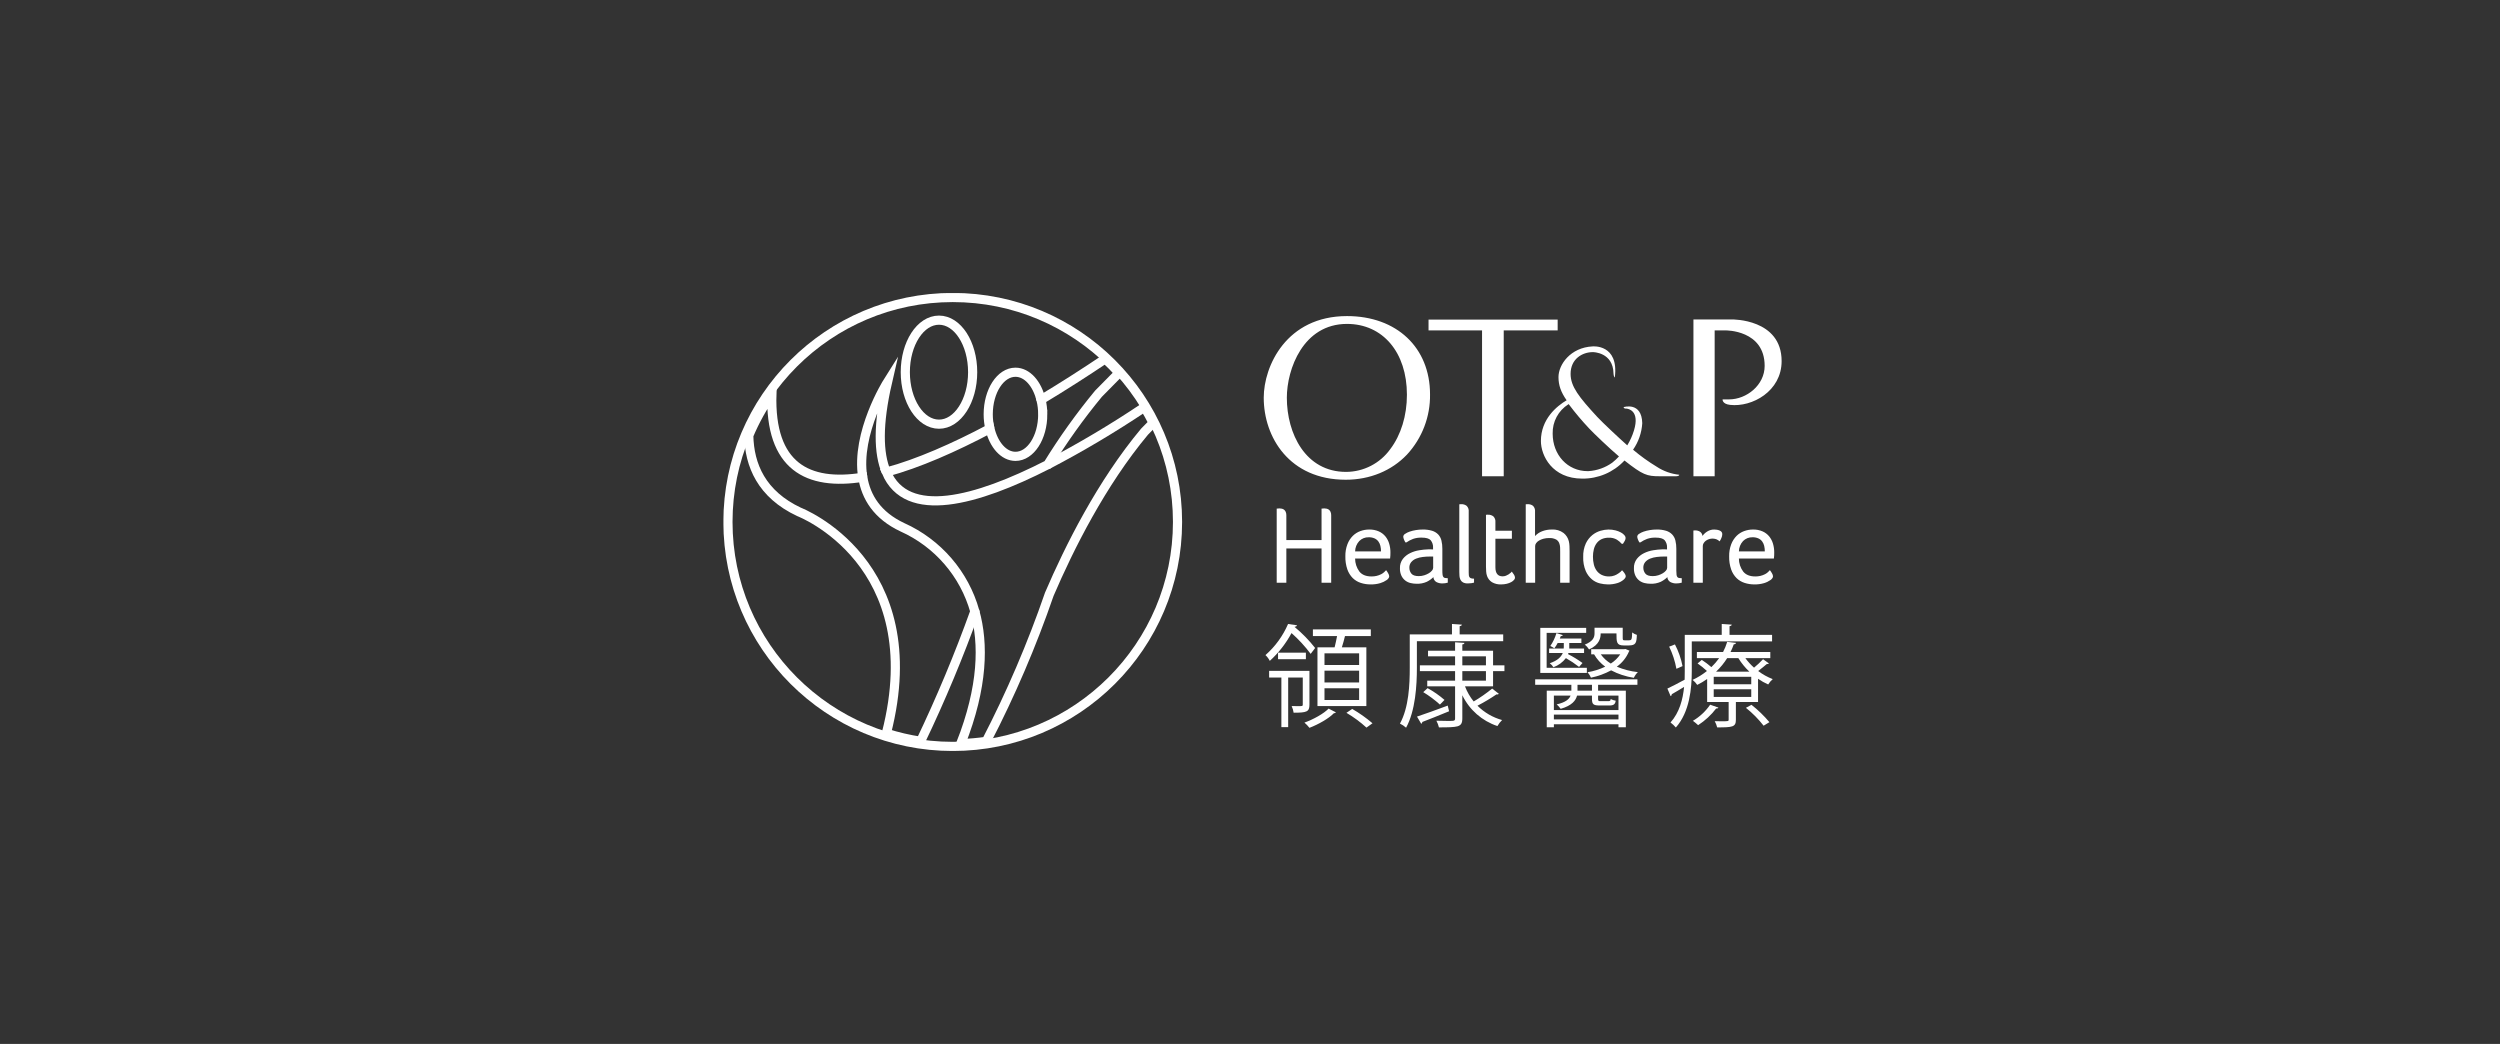
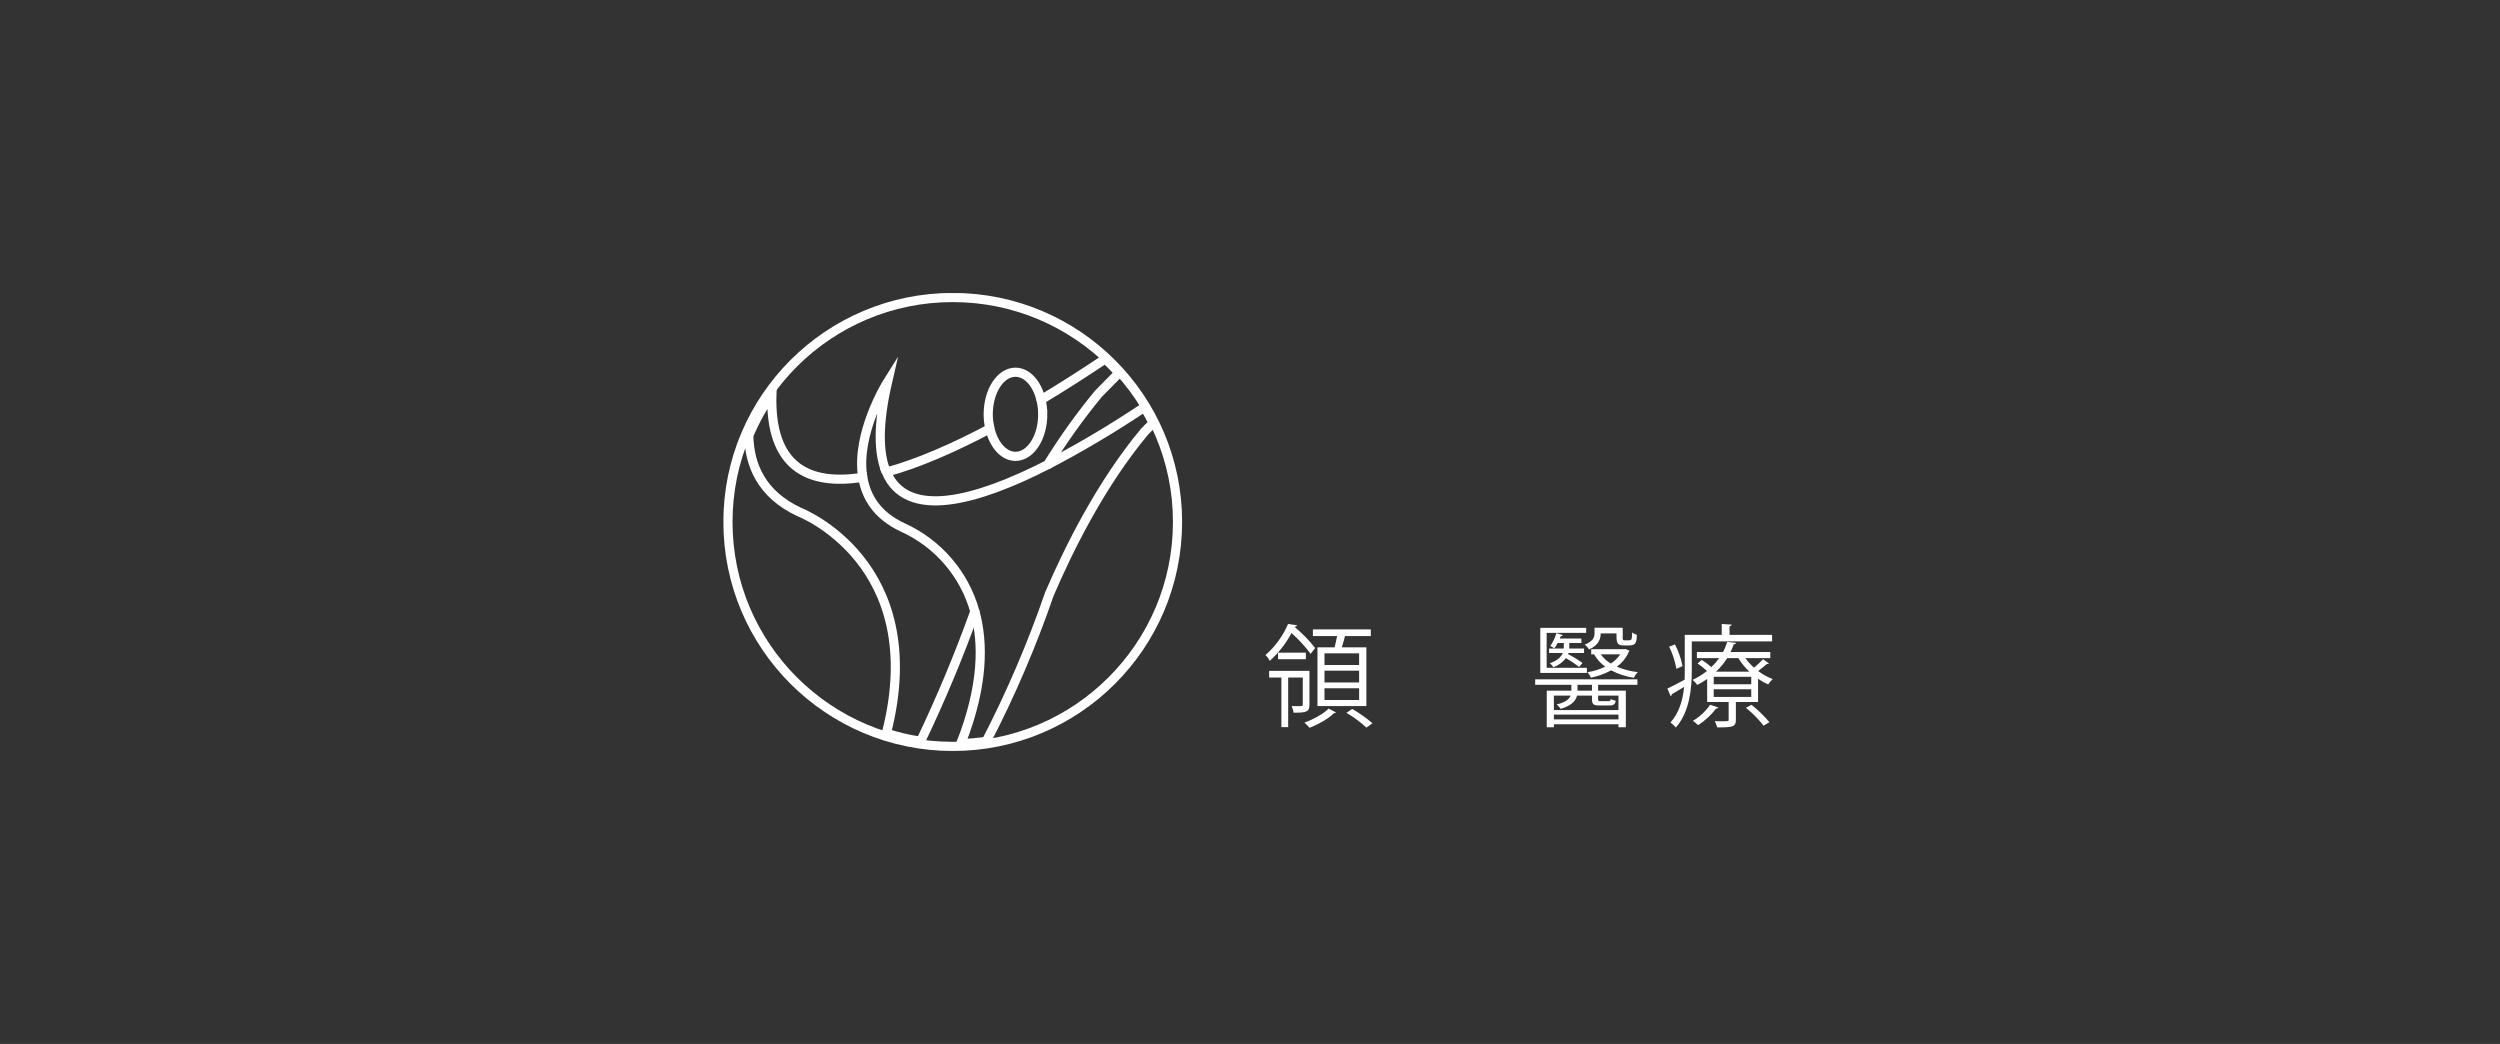
<svg xmlns="http://www.w3.org/2000/svg" width="273" height="114" viewBox="0 0 273 114" fill="none">
  <rect x="0" y="0" width="273" height="114" fill="#333333" stroke="none" />
  <g clip-path="url(#clip0_3879_2904)">
    <path d="M104.039 81.508C117.596 81.508 128.586 70.534 128.586 56.998C128.586 43.462 117.596 32.488 104.039 32.488C90.482 32.488 79.492 43.462 79.492 56.998C79.492 70.534 90.482 81.508 104.039 81.508Z" stroke="white" stroke-miterlimit="10" />
-     <path d="M102.538 46.32C104.567 46.32 106.214 43.776 106.214 40.642C106.214 37.502 104.568 34.961 102.539 34.961C100.506 34.961 98.859 37.502 98.859 40.642C98.859 43.776 100.506 46.32 102.539 46.32" stroke="white" stroke-miterlimit="10" />
    <path d="M113.676 43.653C113.256 41.9 112.168 40.648 110.888 40.648C109.247 40.648 107.914 42.705 107.914 45.242C107.914 45.771 107.975 46.298 108.097 46.813" stroke="white" stroke-miterlimit="10" />
    <path d="M114.415 50.741C116.082 48.033 117.933 45.444 119.957 42.991C120.658 42.276 121.405 41.518 122.197 40.718C121.718 40.185 121.216 39.675 120.69 39.188C118.509 40.651 116.135 42.178 113.68 43.654C113.804 44.174 113.866 44.708 113.866 45.243H113.867C113.867 47.78 112.535 49.833 110.892 49.833C109.609 49.833 108.517 48.575 108.101 46.814C104.187 48.884 100.277 50.613 96.789 51.557C99.026 56.804 106.609 54.728 114.415 50.741H114.415Z" stroke="white" stroke-miterlimit="10" />
    <path d="M98.547 57.58C95.781 56.283 94.57 54.274 94.215 52.117C88.223 53.07 84.034 50.962 84.289 43C83.287 44.423 82.441 45.95 81.766 47.554C81.827 50.798 83.167 53.982 87.261 55.901C87.261 55.901 101.578 61.378 96.794 80.072C98.014 80.462 99.264 80.754 100.531 80.945C102.744 76.321 104.721 71.587 106.453 66.763C105.312 62.683 102.415 59.319 98.547 57.58L98.547 57.58Z" stroke="white" stroke-miterlimit="10" />
    <path d="M96.785 51.554C95.911 49.504 95.852 46.336 96.915 41.727C96.915 41.727 93.418 47.292 94.211 52.117" stroke="white" stroke-miterlimit="10" />
    <path d="M106.454 66.763L106.455 66.765C107.434 70.279 107.364 74.989 104.922 81.2C105.852 81.17 106.78 81.088 107.701 80.955C110.384 75.775 112.684 70.407 114.583 64.892C116.756 59.823 120.273 52.784 124.982 47.141C125.285 46.831 125.596 46.512 125.922 46.185C125.629 45.599 125.313 45.026 124.974 44.465C121.573 46.748 118.05 48.843 114.418 50.739L114.416 50.74" stroke="white" stroke-miterlimit="10" />
-     <path fill-rule="evenodd" clip-rule="evenodd" d="M188.923 44.213C191.317 44.484 194.553 42.734 194.553 39.432C194.553 34.802 189.153 34.885 189.153 34.885H184.923V52.007H187.241V36.081H188.459C188.459 36.081 192.7 36.029 192.7 39.956C192.7 42.055 190.726 43.613 188.814 43.613H188.107C188.107 43.613 188.041 44.112 188.923 44.213M170.097 34.902H155.996V36.081H161.84V52.005H164.207V36.081H170.097V34.902V34.902ZM169.551 47.352C169.516 46.056 170.169 44.838 171.268 44.148L171.299 44.128L171.32 44.158C172.011 45.079 172.754 45.961 173.545 46.799C174.029 47.316 175.722 48.941 176.792 49.844C176.566 50.089 176.321 50.315 176.06 50.522C175.304 51.064 174.411 51.384 173.483 51.446C173.443 51.446 173.408 51.449 173.368 51.449C171.192 51.449 169.551 49.687 169.551 47.352M180.912 50.965C180.004 50.415 179.141 49.794 178.331 49.109C178.925 48.254 179.272 47.253 179.335 46.214C179.28 43.828 177.299 44.458 177.299 44.458C177.299 44.558 177.401 44.622 177.558 44.622H177.625C177.791 44.639 179.095 44.835 178.427 47.014C178.253 47.582 178.007 48.126 177.697 48.633C176.883 47.914 174.972 46.126 174.413 45.519C172.441 43.378 171.509 42.216 171.509 40.829C171.509 39.185 172.797 38.451 173.946 38.451C173.946 38.451 176.156 38.447 176.195 40.791C176.2 41.037 176.324 41.317 176.342 41.178C176.787 37.549 173.916 37.827 173.916 37.827C171.487 37.944 170.186 39.821 170.186 41.179C170.186 42.069 170.453 42.828 171.075 43.709C170.011 44.341 168.267 45.749 168.267 48.159C168.267 49.747 169.495 52.265 172.783 52.265C174.518 52.284 176.182 51.576 177.37 50.313C177.378 50.305 177.386 50.297 177.393 50.288C179.398 51.869 179.847 52.007 181.226 52.007H183.032C183.202 52.007 183.381 51.95 183.381 51.843C182.499 51.755 181.651 51.453 180.912 50.965M151.816 49.047C150.699 50.601 148.903 51.525 146.988 51.531C142.547 51.531 140.523 47.332 140.523 43.43C140.523 40.315 142.307 35.371 147.088 35.371C151.004 35.371 153.636 38.48 153.636 43.102C153.636 45.39 152.988 47.5 151.816 49.047M147.092 34.516C140.469 34.516 138 39.984 138 43.427C138 47.743 140.802 52.387 146.953 52.387C149.585 52.387 151.96 51.411 153.642 49.641C155.295 47.853 156.196 45.499 156.16 43.066C156.16 37.954 152.517 34.516 147.092 34.516M139.416 55.541C139.516 55.526 139.617 55.518 139.718 55.517C139.804 55.517 139.889 55.528 139.973 55.547C140.16 55.584 140.318 55.711 140.396 55.886C140.449 56.009 140.474 56.143 140.469 56.278V58.972H144.313V55.541C144.413 55.526 144.514 55.518 144.616 55.517C144.701 55.518 144.787 55.528 144.871 55.547C144.957 55.567 145.039 55.603 145.111 55.655C145.19 55.716 145.253 55.795 145.293 55.886C145.347 56.009 145.371 56.143 145.366 56.278V63.636H144.313V59.89H140.469V63.636H139.416V55.541V55.541ZM150.806 60.217C150.808 60.014 150.786 59.811 150.74 59.613C150.7 59.437 150.624 59.27 150.517 59.124C150.408 58.98 150.264 58.865 150.099 58.791C149.899 58.706 149.682 58.664 149.464 58.67C149.077 58.657 148.703 58.807 148.431 59.082C148.145 59.392 147.984 59.795 147.977 60.216H150.806V60.217L150.806 60.217ZM147.977 60.991C147.976 61.501 148.139 61.999 148.442 62.41C148.729 62.769 149.171 62.948 149.767 62.948C150.136 62.954 150.502 62.87 150.83 62.701C150.947 62.641 151.055 62.566 151.151 62.477C151.235 62.396 151.307 62.324 151.363 62.26C151.452 62.373 151.531 62.494 151.598 62.622C151.655 62.713 151.691 62.816 151.702 62.924C151.701 62.995 151.679 63.064 151.641 63.124C151.587 63.207 151.517 63.279 151.436 63.335C151.218 63.488 150.977 63.604 150.722 63.679C150.381 63.779 150.026 63.826 149.67 63.818C149.307 63.821 148.946 63.766 148.601 63.654C148.271 63.55 147.971 63.37 147.723 63.129C147.457 62.861 147.254 62.537 147.131 62.18C146.975 61.72 146.901 61.235 146.914 60.749C146.903 60.3 146.979 59.853 147.138 59.432C147.267 59.091 147.466 58.78 147.723 58.52C147.958 58.286 148.241 58.107 148.552 57.994C148.86 57.882 149.185 57.824 149.513 57.825C149.876 57.815 150.238 57.885 150.571 58.031C150.85 58.155 151.097 58.343 151.29 58.58C151.479 58.816 151.619 59.087 151.702 59.377C151.791 59.681 151.836 59.997 151.835 60.314C151.835 60.427 151.832 60.542 151.828 60.658C151.825 60.77 151.815 60.881 151.798 60.992H147.977V60.99L147.977 60.991ZM156.502 60.773H156.151C155.888 60.773 155.626 60.789 155.365 60.821C155.116 60.849 154.872 60.91 154.64 61.002C154.434 61.083 154.252 61.211 154.107 61.378C153.966 61.551 153.893 61.77 153.902 61.993C153.899 62.225 153.975 62.452 154.119 62.634C154.264 62.819 154.534 62.912 154.929 62.912C155.132 62.913 155.334 62.882 155.528 62.821C155.704 62.767 155.872 62.692 156.03 62.597C156.161 62.521 156.277 62.423 156.375 62.307C156.45 62.224 156.495 62.117 156.502 62.005V60.773H156.502ZM153.467 59.226C153.401 59.119 153.346 59.006 153.303 58.888C153.265 58.796 153.242 58.698 153.236 58.598C153.249 58.473 153.321 58.363 153.431 58.302C153.586 58.196 153.754 58.113 153.932 58.054C154.155 57.978 154.383 57.921 154.616 57.885C154.859 57.845 155.106 57.825 155.353 57.825C155.7 57.816 156.047 57.861 156.38 57.958C156.633 58.033 156.862 58.17 157.046 58.357C157.221 58.544 157.344 58.773 157.403 59.021C157.475 59.322 157.51 59.63 157.505 59.939V62.32C157.502 62.471 157.511 62.623 157.53 62.773C157.538 62.86 157.569 62.944 157.62 63.015C157.667 63.069 157.731 63.105 157.802 63.117C157.899 63.136 157.999 63.144 158.098 63.142V63.626C157.906 63.682 157.706 63.71 157.505 63.71C157.278 63.715 157.053 63.663 156.852 63.558C156.659 63.446 156.537 63.243 156.527 63.021C156.314 63.23 156.069 63.403 155.8 63.534C155.451 63.689 155.07 63.761 154.688 63.746C154.475 63.745 154.262 63.721 154.054 63.673C153.843 63.627 153.645 63.536 153.473 63.408C153.292 63.27 153.146 63.092 153.044 62.888C152.922 62.628 152.863 62.341 152.875 62.054C152.858 61.685 152.972 61.322 153.195 61.028C153.408 60.761 153.679 60.546 153.988 60.399C154.306 60.244 154.647 60.139 154.997 60.085C155.323 60.031 155.652 59.999 155.983 59.988H156.236C156.321 59.988 156.406 59.992 156.49 60V59.819C156.511 59.52 156.418 59.224 156.229 58.991C156.057 58.802 155.724 58.708 155.233 58.708C154.92 58.699 154.609 58.746 154.313 58.846C154.057 58.942 153.813 59.07 153.588 59.227H153.467V59.226ZM159.356 55.07C159.402 55.062 159.448 55.058 159.494 55.057H159.573C159.784 55.047 159.992 55.112 160.16 55.239C160.328 55.407 160.41 55.643 160.383 55.879V62.501C160.383 62.621 160.388 62.724 160.396 62.809C160.401 62.884 160.424 62.956 160.462 63.02C160.503 63.08 160.563 63.125 160.632 63.147C160.739 63.18 160.852 63.194 160.964 63.189V63.624C160.868 63.654 160.768 63.674 160.668 63.685C160.546 63.701 160.423 63.709 160.3 63.709C160.114 63.72 159.929 63.682 159.761 63.601C159.642 63.534 159.545 63.433 159.483 63.311C159.421 63.184 159.384 63.046 159.374 62.905C159.362 62.759 159.356 62.612 159.356 62.465V55.069L159.356 55.07ZM162.269 56.218C162.315 56.21 162.362 56.206 162.409 56.205H162.487C162.698 56.195 162.906 56.259 163.074 56.387C163.242 56.555 163.324 56.791 163.298 57.027V57.958H165.099V58.827H163.298V61.945C163.298 62.606 163.56 62.936 164.083 62.936C164.207 62.937 164.331 62.914 164.447 62.869C164.643 62.793 164.824 62.68 164.979 62.537C165.018 62.5 165.054 62.459 165.088 62.416C165.178 62.528 165.261 62.645 165.336 62.767C165.399 62.864 165.434 62.977 165.438 63.093C165.431 63.182 165.392 63.265 165.329 63.328C165.243 63.424 165.14 63.504 165.026 63.564C164.876 63.645 164.715 63.706 164.548 63.745C164.345 63.795 164.136 63.82 163.926 63.818C163.575 63.835 163.227 63.751 162.922 63.576C162.676 63.42 162.489 63.186 162.39 62.912C162.332 62.75 162.298 62.581 162.288 62.41C162.276 62.231 162.27 62.052 162.269 61.872V56.218L162.269 56.218ZM166.611 55.07C166.656 55.062 166.703 55.058 166.749 55.057H166.828C167.037 55.047 167.243 55.111 167.409 55.239C167.573 55.409 167.652 55.644 167.626 55.879V58.538C167.845 58.298 168.119 58.115 168.424 58.005C168.753 57.883 169.101 57.822 169.452 57.824C169.915 57.793 170.374 57.928 170.746 58.205C171.027 58.432 171.226 58.743 171.314 59.093C171.357 59.269 171.381 59.449 171.387 59.631C171.395 59.828 171.399 60.02 171.399 60.205V63.637H170.371V60.241C170.371 60.089 170.369 59.941 170.365 59.8C170.362 59.667 170.34 59.535 170.299 59.408C170.249 59.207 170.123 59.034 169.948 58.924C169.707 58.796 169.435 58.737 169.162 58.754C168.95 58.752 168.738 58.778 168.533 58.833C168.366 58.878 168.205 58.946 168.055 59.033C167.934 59.103 167.829 59.198 167.748 59.311C167.68 59.402 167.641 59.511 167.638 59.625V63.637H166.61V55.069H166.611L166.611 55.07ZM177.094 59.384C176.94 59.208 176.76 59.055 176.562 58.93C176.294 58.777 175.988 58.703 175.68 58.719C175.409 58.712 175.14 58.765 174.893 58.876C174.68 58.977 174.495 59.128 174.355 59.318C174.209 59.516 174.105 59.742 174.047 59.981C173.98 60.248 173.948 60.522 173.95 60.797C173.948 61.08 173.98 61.362 174.047 61.637C174.104 61.883 174.209 62.115 174.356 62.32C174.499 62.515 174.688 62.672 174.905 62.779C175.158 62.898 175.436 62.956 175.716 62.948C175.916 62.951 176.115 62.916 176.302 62.845C176.459 62.786 176.607 62.707 176.743 62.61C176.89 62.519 177.02 62.404 177.13 62.271C177.164 62.304 177.201 62.346 177.245 62.398C177.289 62.451 177.334 62.507 177.379 62.567C177.421 62.626 177.458 62.689 177.488 62.754C177.514 62.811 177.528 62.873 177.53 62.935C177.53 63.049 177.444 63.177 177.276 63.322C177.081 63.482 176.857 63.601 176.616 63.673C176.278 63.777 175.925 63.826 175.571 63.818C175.284 63.814 174.998 63.778 174.719 63.709C174.399 63.633 174.101 63.484 173.847 63.274C173.553 63.026 173.32 62.714 173.165 62.362C172.96 61.871 172.865 61.341 172.886 60.809C172.868 60.302 172.967 59.797 173.176 59.334C173.344 58.982 173.587 58.67 173.89 58.423C174.156 58.209 174.462 58.051 174.791 57.957C175.064 57.876 175.346 57.832 175.631 57.825C175.894 57.822 176.156 57.852 176.411 57.916C176.617 57.967 176.816 58.044 177.003 58.145C177.147 58.22 177.276 58.321 177.384 58.441C177.464 58.523 177.511 58.63 177.518 58.743C177.512 58.858 177.479 58.97 177.42 59.069C177.363 59.178 177.299 59.283 177.227 59.383H177.094V59.384L177.094 59.384ZM182.053 60.773H181.702C181.439 60.773 181.176 60.789 180.915 60.821C180.667 60.849 180.423 60.91 180.19 61.002C179.985 61.083 179.802 61.211 179.658 61.378C179.516 61.551 179.443 61.77 179.452 61.993C179.449 62.225 179.526 62.452 179.67 62.634C179.815 62.819 180.085 62.912 180.48 62.912C180.683 62.913 180.885 62.882 181.079 62.821C181.255 62.767 181.423 62.692 181.58 62.597C181.711 62.521 181.828 62.423 181.925 62.307C182.001 62.224 182.046 62.117 182.052 62.005V60.773H182.053ZM179.017 59.226C178.951 59.119 178.896 59.006 178.853 58.888C178.815 58.796 178.793 58.698 178.787 58.598C178.799 58.474 178.871 58.363 178.98 58.302C179.135 58.197 179.304 58.113 179.481 58.054C179.704 57.977 179.934 57.921 180.167 57.885C180.41 57.845 180.657 57.825 180.904 57.825C181.251 57.816 181.598 57.861 181.931 57.958C182.183 58.033 182.411 58.17 182.596 58.357C182.771 58.543 182.894 58.772 182.953 59.021C183.025 59.322 183.06 59.63 183.055 59.939V62.32C183.053 62.471 183.061 62.623 183.08 62.773C183.088 62.86 183.119 62.944 183.17 63.015C183.217 63.069 183.281 63.105 183.352 63.117C183.449 63.136 183.549 63.144 183.648 63.142V63.626C183.456 63.682 183.256 63.71 183.055 63.71C182.828 63.716 182.604 63.663 182.403 63.558C182.21 63.446 182.086 63.244 182.076 63.021C181.864 63.23 181.619 63.404 181.351 63.534C181.001 63.689 180.621 63.761 180.239 63.746C180.025 63.745 179.812 63.721 179.604 63.673C179.394 63.627 179.196 63.536 179.023 63.408C178.842 63.27 178.696 63.092 178.594 62.888C178.472 62.628 178.414 62.341 178.425 62.054C178.408 61.685 178.522 61.322 178.745 61.028C178.959 60.761 179.23 60.546 179.538 60.399C179.857 60.244 180.197 60.139 180.547 60.085C180.873 60.031 181.202 59.999 181.532 59.988H181.786C181.871 59.988 181.956 59.992 182.04 60V59.819C182.061 59.52 181.968 59.224 181.78 58.991C181.607 58.802 181.274 58.707 180.783 58.708C180.471 58.699 180.159 58.746 179.864 58.846C179.607 58.942 179.363 59.07 179.138 59.227H179.017L179.017 59.226ZM184.918 57.934C184.968 57.927 185.018 57.922 185.069 57.921H185.136C185.313 57.919 185.486 57.967 185.637 58.06C185.794 58.165 185.895 58.337 185.909 58.525C186.046 58.334 186.218 58.172 186.417 58.048C186.651 57.897 186.925 57.819 187.203 57.825C187.298 57.825 187.394 57.833 187.488 57.849C187.585 57.864 187.68 57.89 187.772 57.927C187.855 57.96 187.929 58.011 187.989 58.078C188.048 58.149 188.078 58.239 188.073 58.332C188.07 58.476 188.038 58.618 187.977 58.749C187.924 58.877 187.859 59.001 187.784 59.117C187.684 59.025 187.57 58.949 187.445 58.894C187.047 58.746 186.601 58.809 186.26 59.062C186.168 59.134 186.09 59.222 186.031 59.323C185.975 59.414 185.946 59.518 185.945 59.625V63.637H184.918V57.934L184.918 57.934ZM192.717 60.217C192.719 60.014 192.696 59.811 192.651 59.613C192.61 59.437 192.535 59.27 192.428 59.123C192.319 58.979 192.175 58.865 192.01 58.791C191.809 58.706 191.593 58.664 191.375 58.67C190.988 58.657 190.613 58.807 190.341 59.082C190.056 59.392 189.895 59.795 189.888 60.216H192.718V60.217L192.717 60.217ZM189.887 60.99C189.886 61.501 190.049 61.999 190.354 62.41C190.639 62.768 191.081 62.948 191.677 62.948C192.047 62.954 192.412 62.87 192.741 62.701C192.857 62.641 192.965 62.566 193.062 62.477C193.146 62.396 193.217 62.324 193.273 62.259C193.362 62.373 193.442 62.494 193.51 62.621C193.566 62.713 193.601 62.816 193.612 62.924C193.611 62.995 193.59 63.064 193.551 63.124C193.497 63.207 193.427 63.278 193.346 63.335C193.129 63.487 192.888 63.604 192.633 63.679C192.291 63.779 191.936 63.825 191.58 63.818C191.217 63.821 190.856 63.765 190.511 63.654C190.182 63.549 189.881 63.37 189.633 63.129C189.367 62.861 189.164 62.537 189.041 62.18C188.885 61.719 188.812 61.235 188.824 60.749C188.814 60.3 188.89 59.853 189.048 59.432C189.178 59.091 189.377 58.78 189.633 58.519C189.868 58.286 190.151 58.107 190.462 57.994C190.77 57.882 191.096 57.824 191.423 57.825C191.787 57.815 192.148 57.885 192.481 58.031C192.761 58.155 193.007 58.343 193.201 58.58C193.39 58.816 193.529 59.087 193.612 59.377C193.701 59.681 193.746 59.997 193.745 60.314C193.745 60.427 193.743 60.542 193.739 60.658C193.735 60.769 193.725 60.881 193.709 60.991H189.887V60.99L189.887 60.99Z" fill="white" />
    <path d="M141.374 68.465C142.2 69.147 142.95 69.917 143.612 70.76L143.126 71.403C142.508 70.576 141.807 69.815 141.034 69.132C140.421 70.271 139.619 71.298 138.662 72.168C138.542 71.932 138.381 71.718 138.188 71.537C139.253 70.601 140.097 69.439 140.657 68.137L141.63 68.282C141.605 68.379 141.532 68.428 141.386 68.44L141.374 68.465L141.374 68.465ZM142.992 73.261V76.953C142.992 77.73 142.688 77.828 141.265 77.828C141.227 77.576 141.153 77.33 141.046 77.099C141.313 77.099 141.544 77.111 141.727 77.111C142.213 77.111 142.262 77.111 142.262 76.941V73.99H140.669V79.406H139.927V73.99H138.589V73.262H142.992L142.992 73.261ZM139.562 71.986V71.27H142.603V71.986H139.562ZM145.886 77.791C145.826 77.854 145.743 77.889 145.655 77.888C145.12 78.447 143.977 79.103 142.992 79.479C142.829 79.271 142.645 79.08 142.444 78.908C143.429 78.556 144.561 77.925 145.084 77.378L145.886 77.791H145.886ZM143.867 70.687H145.74C145.838 70.298 145.935 69.849 146.008 69.46H143.369V68.732H149.693V69.46H146.872C146.786 69.812 146.665 70.274 146.531 70.687H149.207V77.099H143.867V70.687L143.867 70.687ZM148.416 72.618V71.343H144.634V72.618H148.416ZM148.416 74.524V73.237H144.634V74.524H148.416ZM148.416 76.443V75.156H144.634V76.443H148.416V76.443ZM149.219 79.455C148.547 78.842 147.814 78.301 147.03 77.84L147.662 77.415C148.447 77.867 149.188 78.392 149.876 78.981L149.219 79.455H149.219Z" fill="white" />
-     <path d="M164.15 70.019H154.724V72.934C154.724 74.84 154.566 77.609 153.544 79.467C153.345 79.285 153.119 79.133 152.875 79.018C153.848 77.245 153.945 74.743 153.945 72.934V69.278H158.555V68.137L159.637 68.21C159.625 68.295 159.564 68.355 159.394 68.379V69.278H164.15V70.019V70.019ZM154.736 78.253C155.587 77.974 156.852 77.512 158.093 77.051C158.129 77.184 158.166 77.318 158.239 77.67C157.156 78.107 156.05 78.569 155.32 78.836C155.317 78.921 155.271 78.998 155.198 79.042L154.736 78.253V78.253ZM163.043 74.95H159.978C160.205 75.547 160.525 76.104 160.927 76.601C161.634 76.183 162.309 75.712 162.946 75.192L163.675 75.763C163.608 75.83 163.51 75.853 163.42 75.824C162.752 76.278 162.058 76.692 161.34 77.063C162.085 77.809 163.011 78.349 164.028 78.629C163.828 78.823 163.656 79.044 163.517 79.285C161.838 78.726 160.456 77.513 159.686 75.921V78.435C159.686 78.969 159.552 79.188 159.175 79.309C158.798 79.418 158.154 79.43 157.132 79.43C157.071 79.177 156.977 78.931 156.852 78.702C157.327 78.714 157.776 78.726 158.105 78.726C158.822 78.726 158.895 78.726 158.895 78.435V74.95H155.855V74.33H158.895V73.286H155.052V72.654H158.895V71.67H155.94V71.063H158.895V70.14L159.917 70.201C159.905 70.298 159.844 70.359 159.686 70.371V71.063H163.043V72.654H164.284V73.286H163.043V74.949L163.043 74.95ZM157.241 76.941C156.678 76.43 156.067 75.975 155.417 75.581L155.892 75.144C156.552 75.506 157.171 75.938 157.74 76.431L157.241 76.941ZM159.686 71.671V72.654H162.265V71.671H159.686ZM159.686 73.286V74.33H162.265V73.286H159.686Z" fill="white" />
    <path d="M167.641 74.781V74.186H178.806V74.781H174.512V75.424H177.541V79.42H176.738V79.092H169.684V79.42H168.905V75.424H171.593V74.781H167.641V74.781ZM173.284 72.922V73.481H168.2V68.563H173.211V69.109H168.893V72.922H173.284V72.922ZM172.98 71.307H171.277C171.266 71.35 171.25 71.391 171.229 71.429C171.781 71.71 172.309 72.035 172.81 72.4L172.433 72.826C171.979 72.471 171.499 72.15 170.997 71.866C170.648 72.321 170.175 72.666 169.635 72.862C169.528 72.694 169.392 72.546 169.234 72.425C170.11 72.133 170.487 71.708 170.657 71.307H169.161V70.822H170.754C170.765 70.761 170.769 70.701 170.767 70.639V70.214H170.098C169.995 70.419 169.872 70.615 169.733 70.797C169.594 70.7 169.448 70.615 169.295 70.542C169.589 70.11 169.815 69.635 169.964 69.133L170.657 69.352C170.633 69.425 170.572 69.462 170.438 69.462L170.329 69.729H172.688V70.214H171.363V70.822H172.98V71.307L172.98 71.307ZM176.738 75.959H174.512V76.323C174.512 76.541 174.549 76.566 174.792 76.566H175.631C175.814 76.566 175.863 76.529 175.887 76.335C176.058 76.425 176.243 76.486 176.434 76.517C176.386 76.906 176.203 77.039 175.741 77.039H174.707C174.001 77.039 173.843 76.918 173.843 76.323V75.959H172.214C172.08 76.493 171.654 77.052 170.426 77.404C170.3 77.225 170.153 77.062 169.988 76.918C170.985 76.699 171.374 76.323 171.508 75.959H169.684V77.537H176.738V75.959H176.738ZM169.684 78.557H176.738V78.035H169.684V78.557ZM173.843 75.424V74.781H172.263V75.424H173.843ZM174.792 69.17C174.792 69.619 174.695 70.396 173.527 70.919C173.402 70.717 173.242 70.54 173.053 70.397C173.953 70.032 174.123 69.607 174.123 69.17V68.551H177.2V69.583C177.2 69.875 177.2 69.923 177.431 69.923H177.809C178.198 69.923 178.198 69.875 178.234 69.061C178.385 69.183 178.559 69.273 178.745 69.328C178.709 70.178 178.66 70.482 177.857 70.482H177.298C176.519 70.482 176.519 70.105 176.519 69.17H174.792L174.792 69.17ZM177.492 70.87L177.943 71.052C177.926 71.097 177.901 71.138 177.87 71.174C177.588 71.825 177.134 72.388 176.556 72.801C177.289 73.112 178.063 73.312 178.855 73.396C178.67 73.573 178.521 73.783 178.417 74.016C177.55 73.885 176.711 73.61 175.936 73.202C175.245 73.575 174.503 73.845 173.734 74.003C173.639 73.787 173.512 73.587 173.357 73.408C174.027 73.298 174.678 73.094 175.291 72.801C174.794 72.444 174.379 71.984 174.075 71.453H173.759V70.894H177.347L177.492 70.87L177.492 70.87ZM174.805 71.453C175.096 71.861 175.469 72.204 175.899 72.461C176.309 72.199 176.661 71.856 176.933 71.453H174.805H174.805Z" fill="white" />
    <path d="M193.511 70.043H184.742V73.286C184.742 75.168 184.511 77.743 183.002 79.443C182.829 79.239 182.633 79.056 182.419 78.896C183.404 77.791 183.769 76.37 183.903 75.01C183.392 75.326 182.917 75.605 182.552 75.811C182.563 75.9 182.513 75.985 182.431 76.018L182.078 75.192C182.577 74.962 183.246 74.609 183.963 74.221C183.976 73.893 183.976 73.589 183.976 73.286V69.327H188.013V68.137L189.108 68.21C189.096 68.295 189.023 68.355 188.865 68.379V69.327H193.511V70.043H193.511ZM182.905 70.371C183.293 71.117 183.571 71.915 183.732 72.739C183.234 72.97 183.149 72.994 183.063 73.031C182.912 72.193 182.646 71.38 182.273 70.614L182.905 70.371V70.371ZM190.592 71.865C190.868 72.247 191.187 72.597 191.541 72.909C191.888 72.623 192.217 72.314 192.526 71.986L193.17 72.448C193.108 72.505 193.022 72.528 192.939 72.509C192.696 72.715 192.319 73.031 191.991 73.274C192.477 73.643 193.014 73.941 193.584 74.16C193.389 74.328 193.221 74.525 193.086 74.743C192.698 74.572 192.327 74.365 191.979 74.124V76.662H189.558V78.605C189.558 79.394 189.181 79.431 187.515 79.431C187.456 79.193 187.367 78.964 187.247 78.751C187.515 78.763 187.758 78.763 187.977 78.763C188.768 78.763 188.768 78.751 188.768 78.581V76.662H186.42V74.148C186.076 74.389 185.714 74.604 185.338 74.792C185.2 74.582 185.027 74.397 184.827 74.245C185.387 73.986 185.914 73.66 186.396 73.274C186.077 72.972 185.736 72.696 185.374 72.448L185.836 72.059C186.203 72.298 186.552 72.562 186.882 72.849C187.196 72.548 187.481 72.218 187.734 71.865H185.301V71.197H188.16C188.344 70.843 188.494 70.474 188.609 70.092L189.57 70.201C189.546 70.298 189.485 70.359 189.327 70.359C189.23 70.647 189.112 70.927 188.974 71.197H193.317V71.865H190.592V71.865ZM187.649 77.269C187.612 77.342 187.539 77.378 187.406 77.366C186.859 78.082 186.192 78.698 185.435 79.188C185.255 79.017 185.064 78.859 184.864 78.714C185.614 78.273 186.258 77.671 186.749 76.953L187.649 77.269ZM191.237 74.719V73.905H187.138V74.719L191.237 74.719ZM191.237 76.103V75.265H187.138V76.103H191.237ZM188.609 71.865C188.269 72.409 187.86 72.907 187.393 73.347H191.03C190.565 72.908 190.16 72.41 189.826 71.865H188.609H188.609ZM192.587 79.248C192.022 78.523 191.372 77.866 190.653 77.293L191.261 76.965C191.977 77.528 192.633 78.163 193.219 78.86L192.587 79.248H192.587Z" fill="white" />
  </g>
  <defs>
    <clipPath id="clip0_3879_2904">
      <rect width="115.556" height="50" fill="white" transform="translate(79 32)" />
    </clipPath>
  </defs>
</svg>